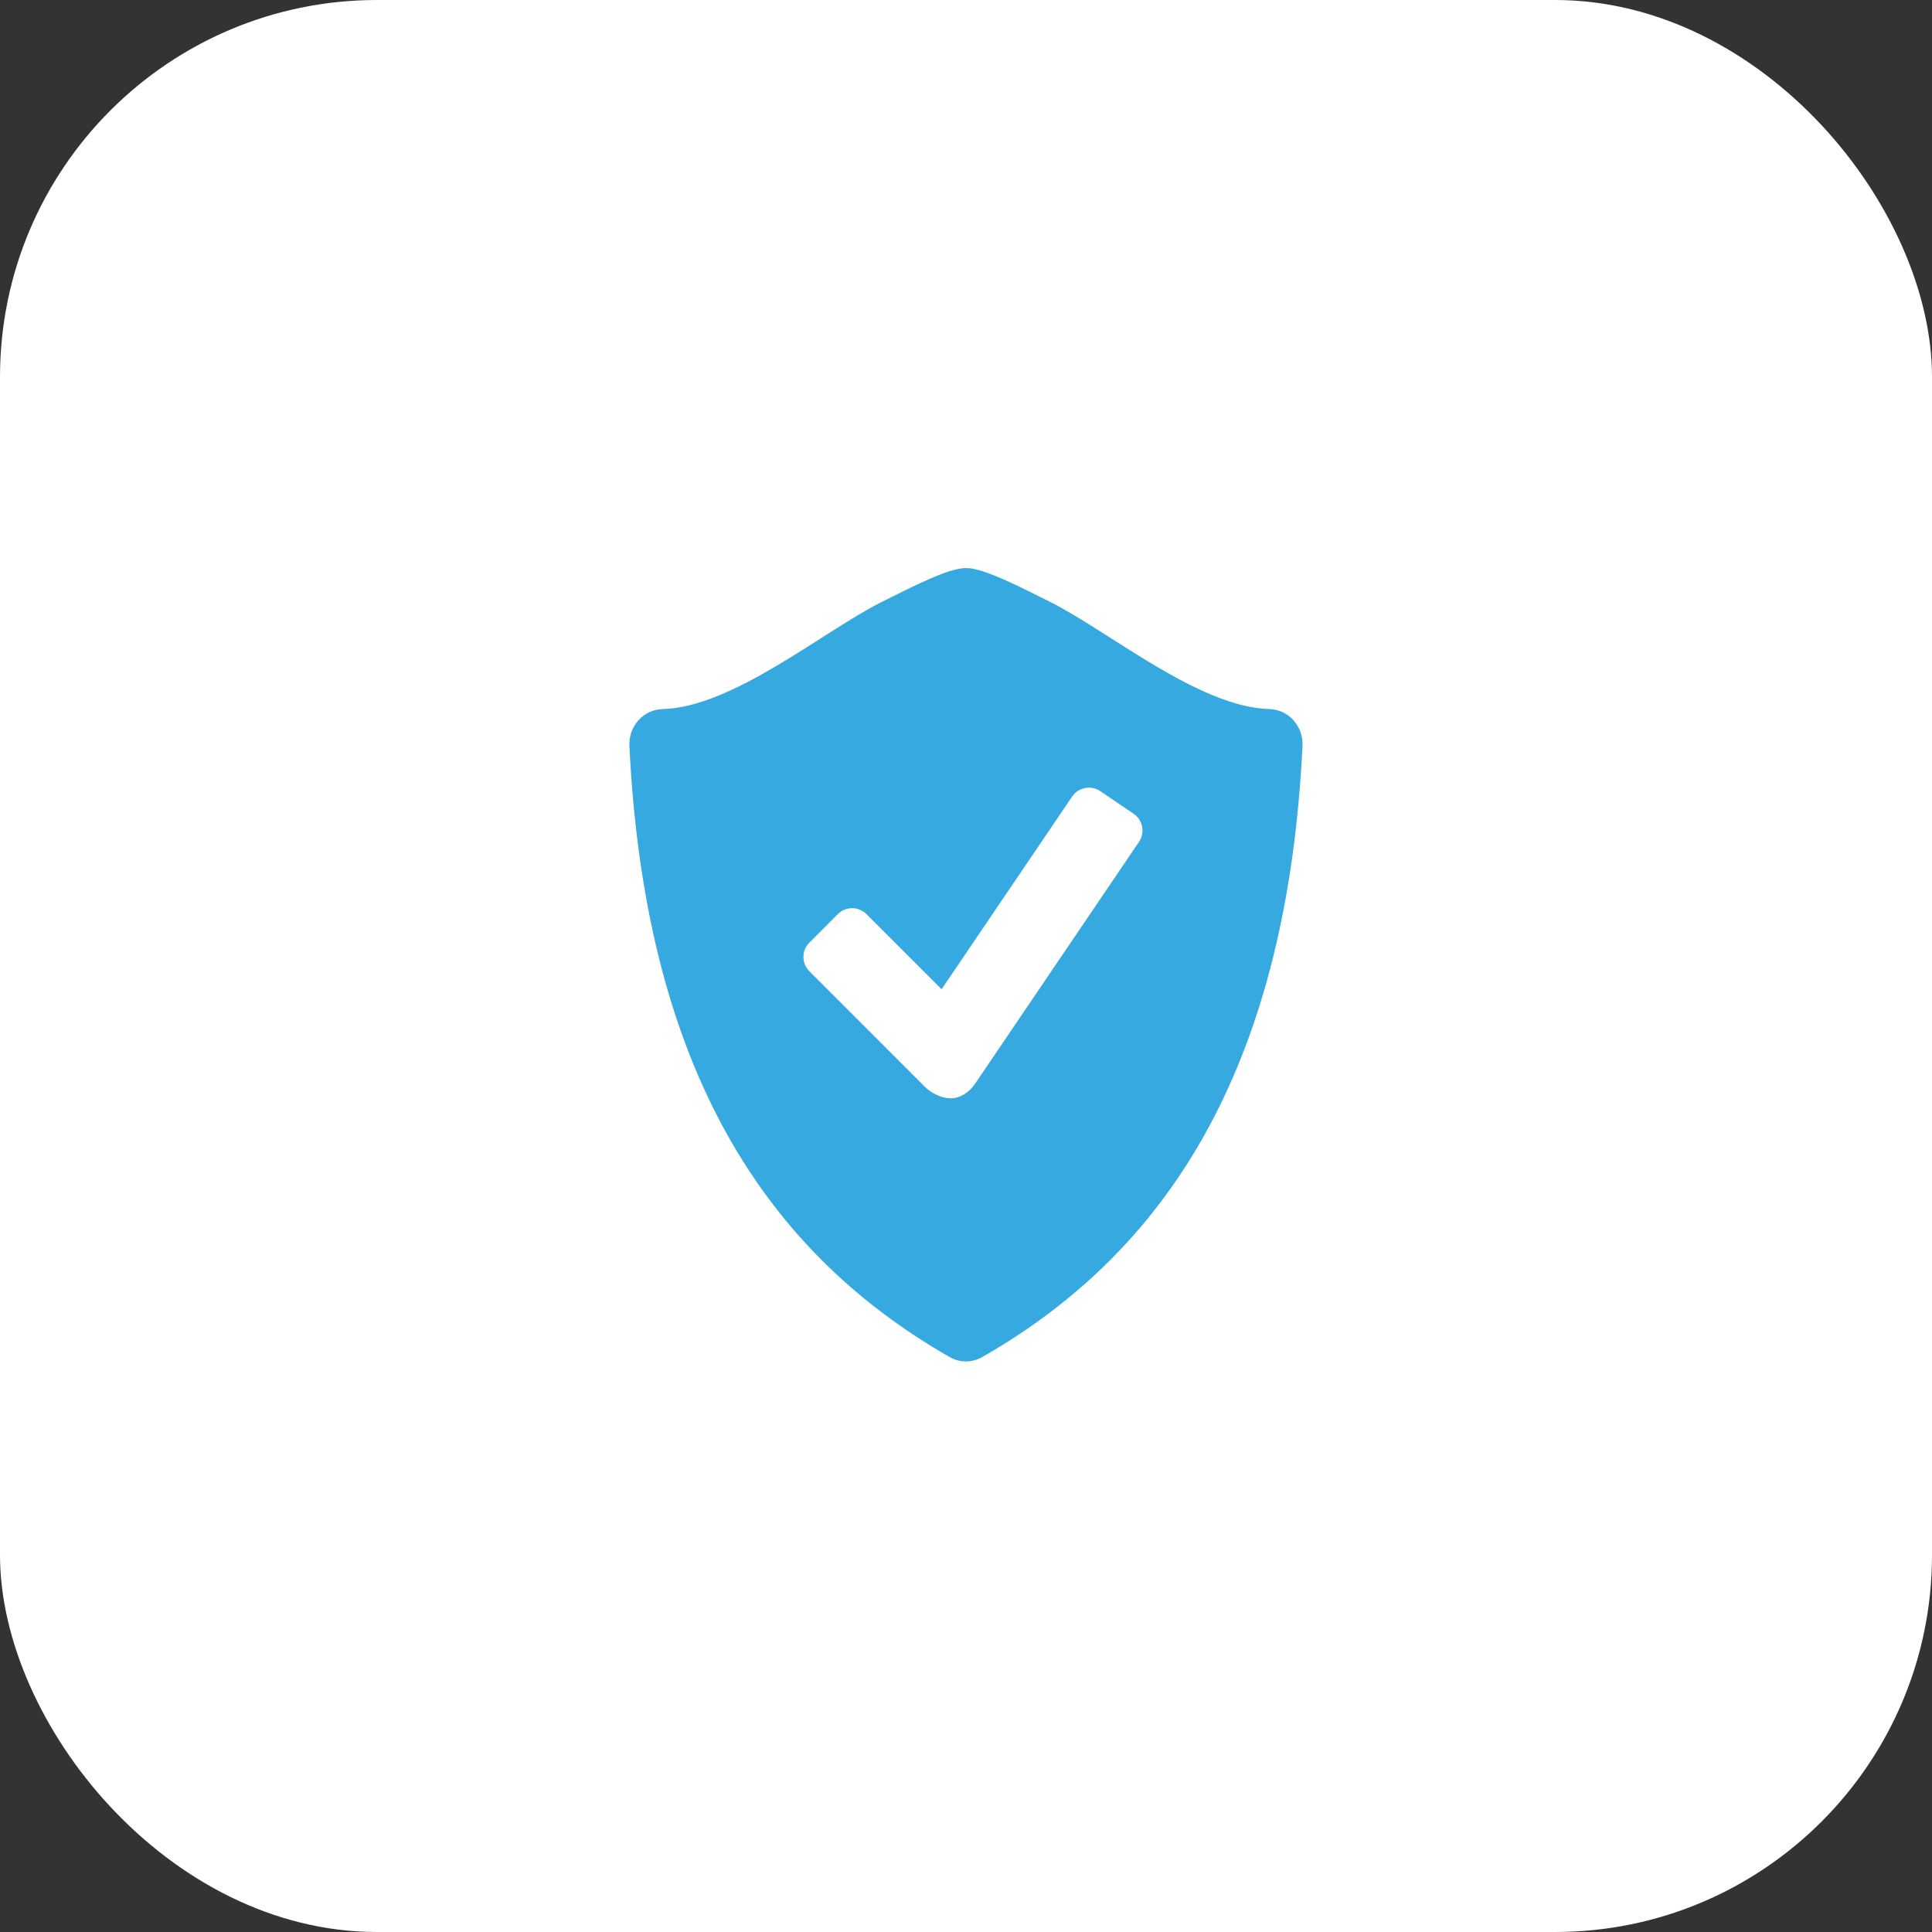
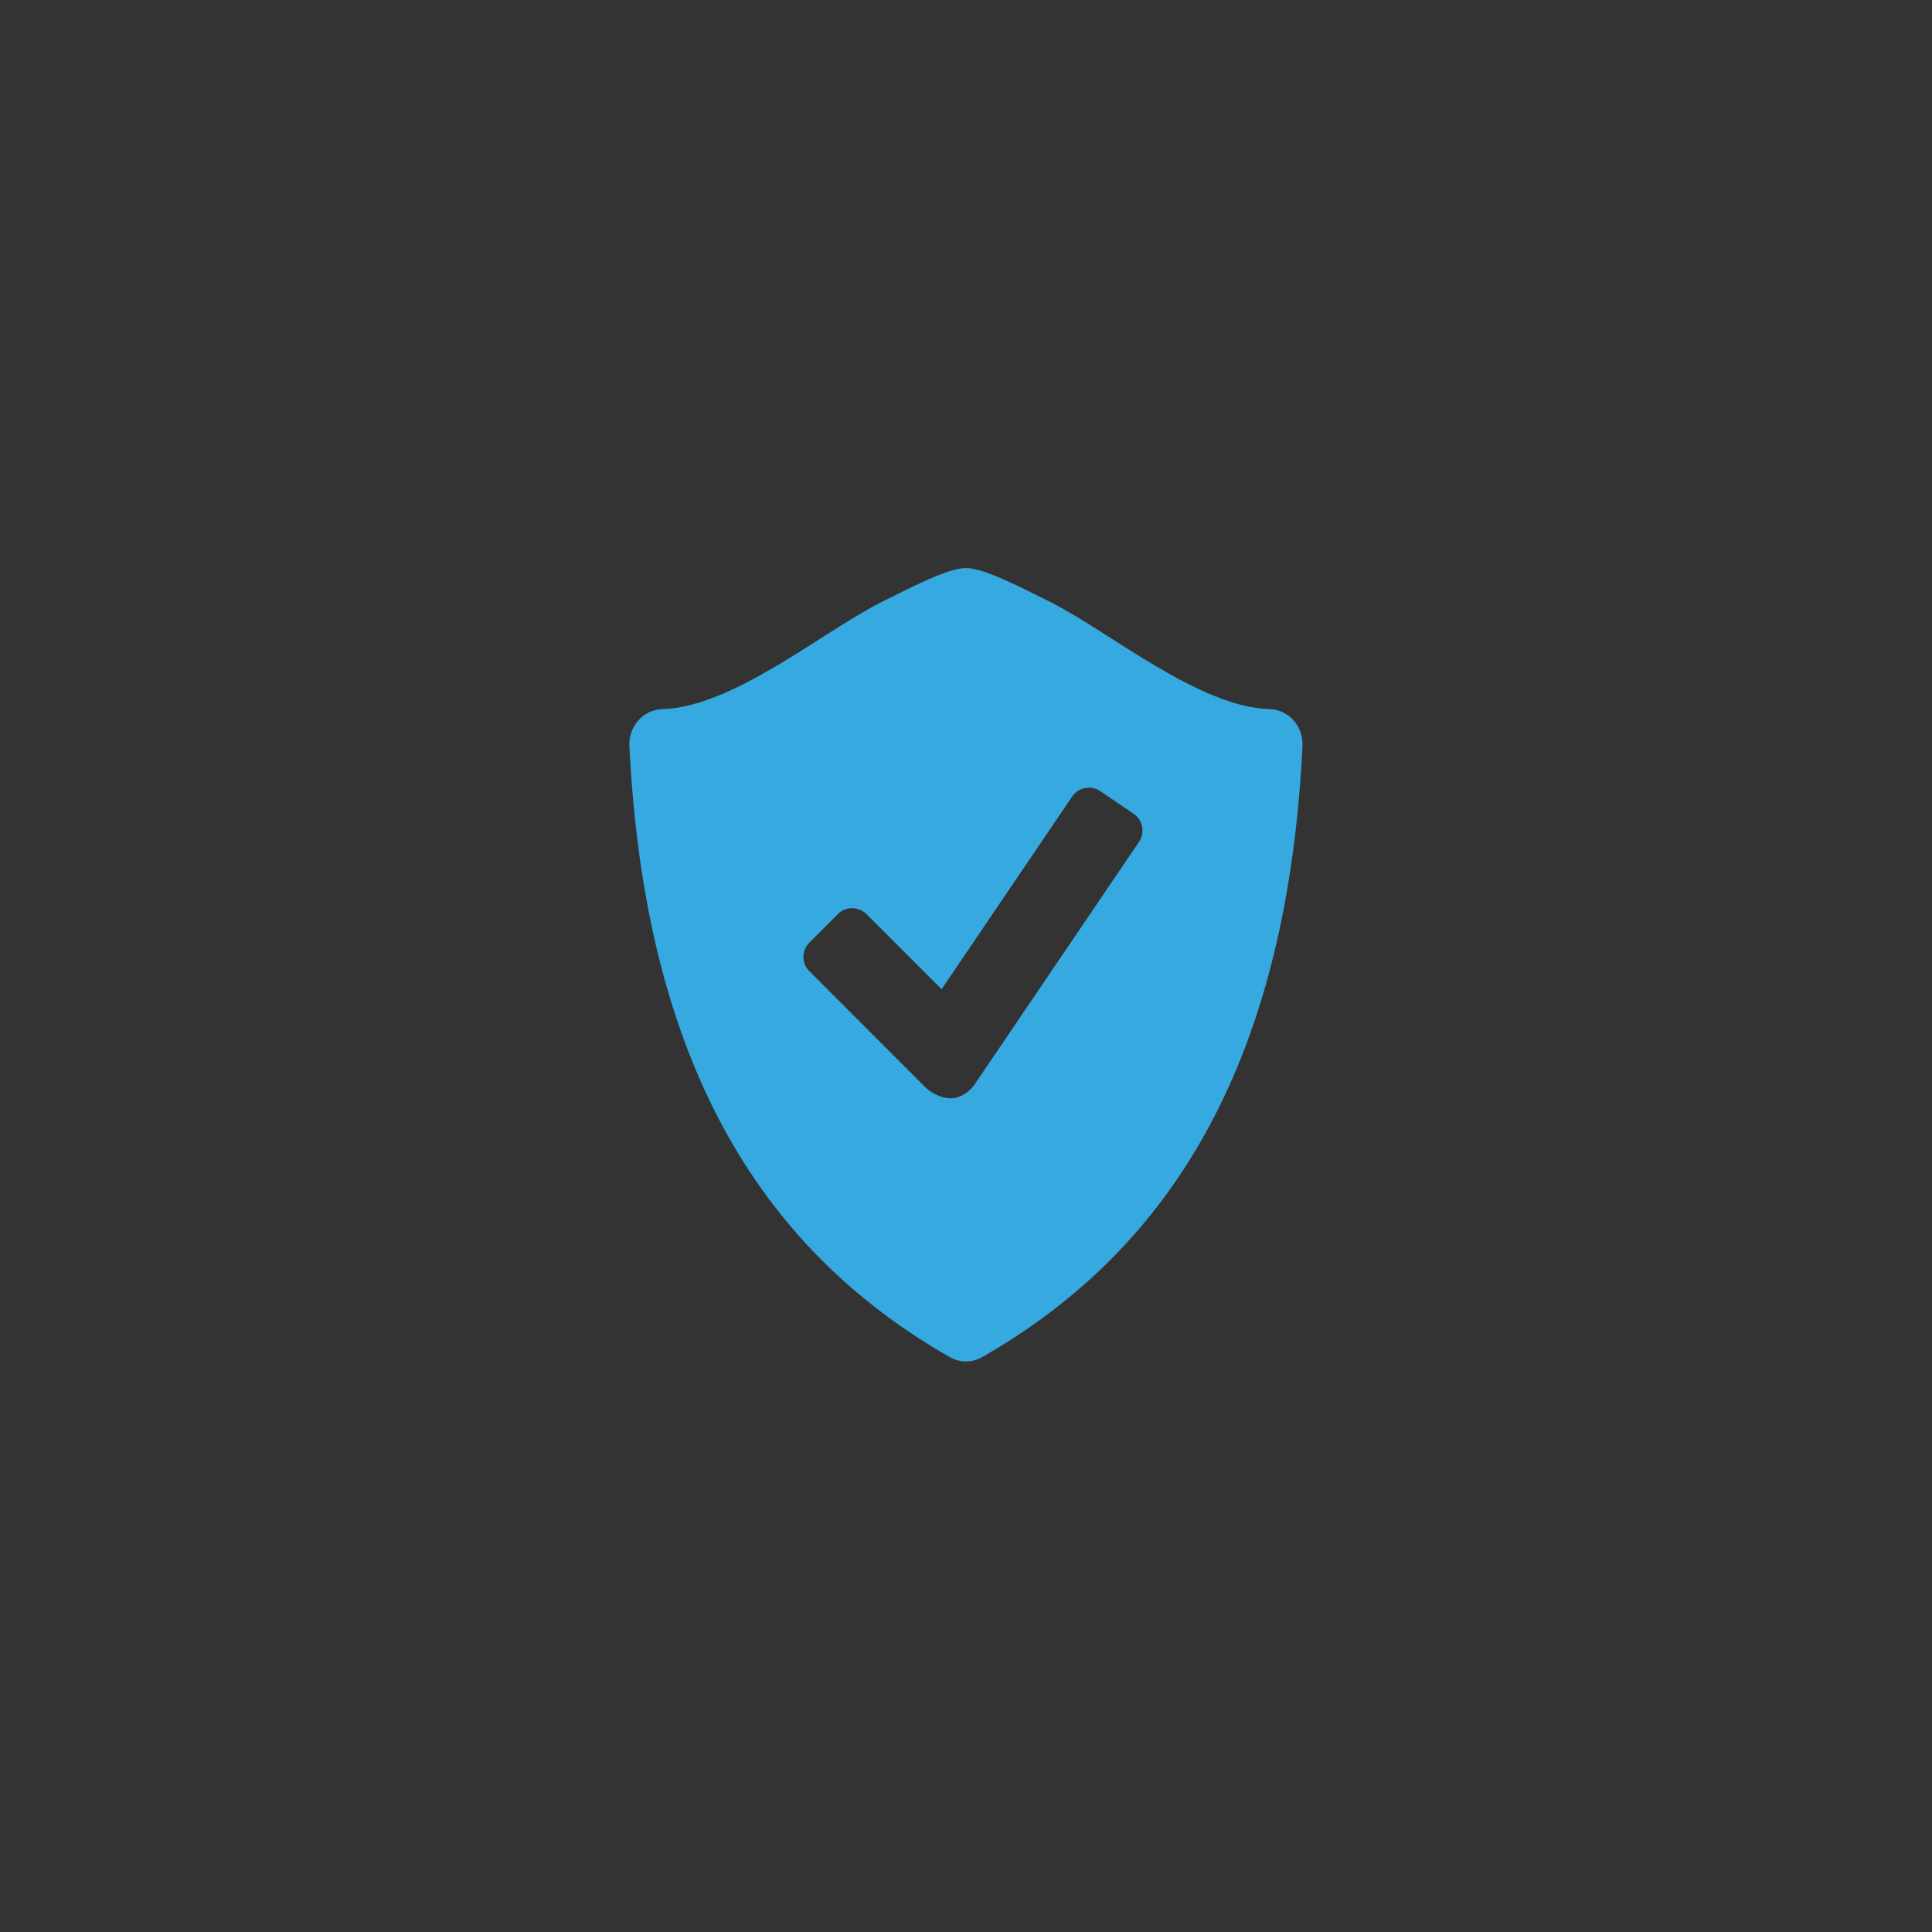
<svg xmlns="http://www.w3.org/2000/svg" width="41" height="41" viewBox="0 0 41 41" fill="none">
  <rect x="0" y="0" width="41" height="41" fill="#333333" stroke="none" />
-   <rect width="41" height="41" rx="8" fill="white" />
  <path d="M27.451 15.287C27.388 15.215 27.31 15.156 27.222 15.115C27.135 15.074 27.04 15.051 26.943 15.048C25.443 15.009 23.544 13.405 22.289 12.775C21.513 12.387 21.001 12.131 20.617 12.064C20.539 12.053 20.459 12.053 20.381 12.065C19.997 12.132 19.485 12.388 18.71 12.775C17.455 13.405 15.556 15.009 14.056 15.048C13.959 15.051 13.864 15.074 13.776 15.115C13.689 15.156 13.611 15.215 13.547 15.287C13.414 15.437 13.346 15.633 13.357 15.833C13.679 22.386 16.029 26.442 20.154 28.799C20.261 28.86 20.38 28.892 20.498 28.892C20.617 28.892 20.736 28.86 20.844 28.799C24.968 26.442 27.318 22.386 27.641 15.833C27.652 15.633 27.584 15.437 27.451 15.287ZM24.172 17.865L20.691 23.001C20.567 23.185 20.37 23.308 20.176 23.308C19.981 23.308 19.765 23.201 19.628 23.064L17.175 20.61C17.095 20.53 17.05 20.421 17.05 20.308C17.05 20.194 17.095 20.085 17.175 20.005L17.781 19.398C17.862 19.318 17.97 19.273 18.084 19.273C18.197 19.273 18.306 19.318 18.387 19.398L19.982 20.993L22.754 16.902C22.818 16.808 22.916 16.744 23.028 16.723C23.139 16.701 23.255 16.725 23.349 16.789L24.058 17.27C24.152 17.334 24.216 17.433 24.238 17.544C24.259 17.655 24.235 17.771 24.172 17.865Z" fill="#36A9E1" />
</svg>